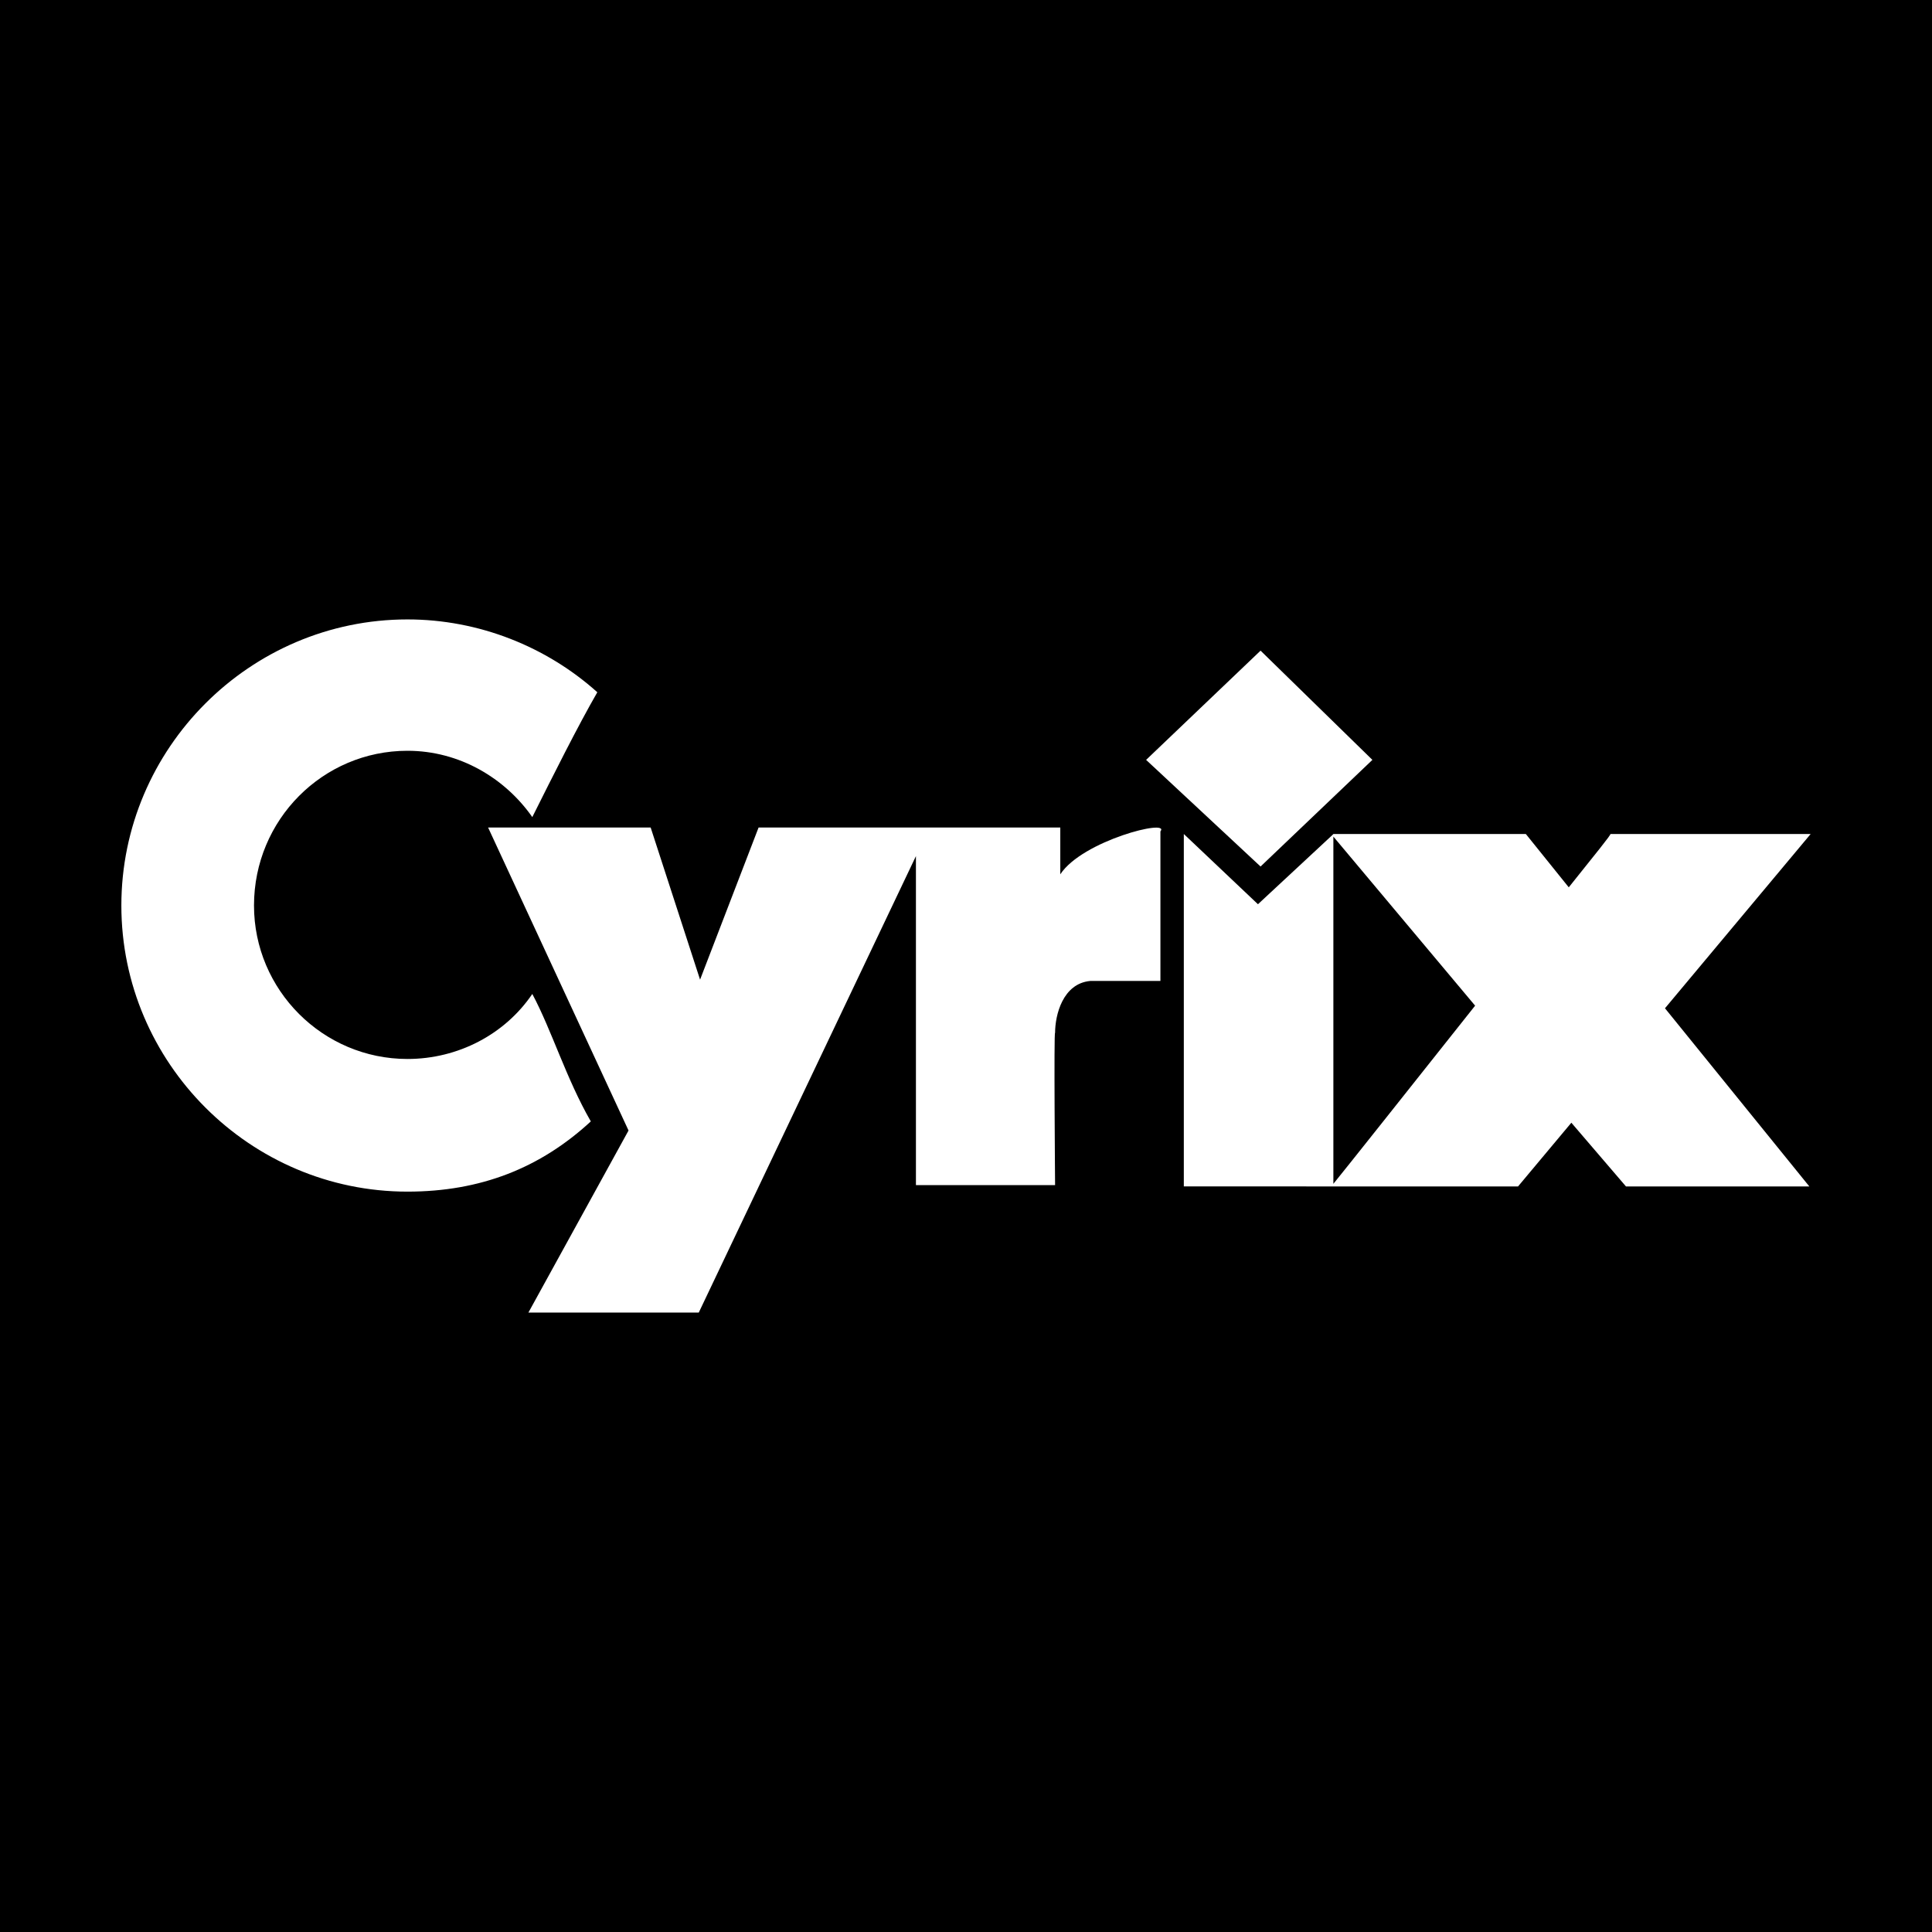
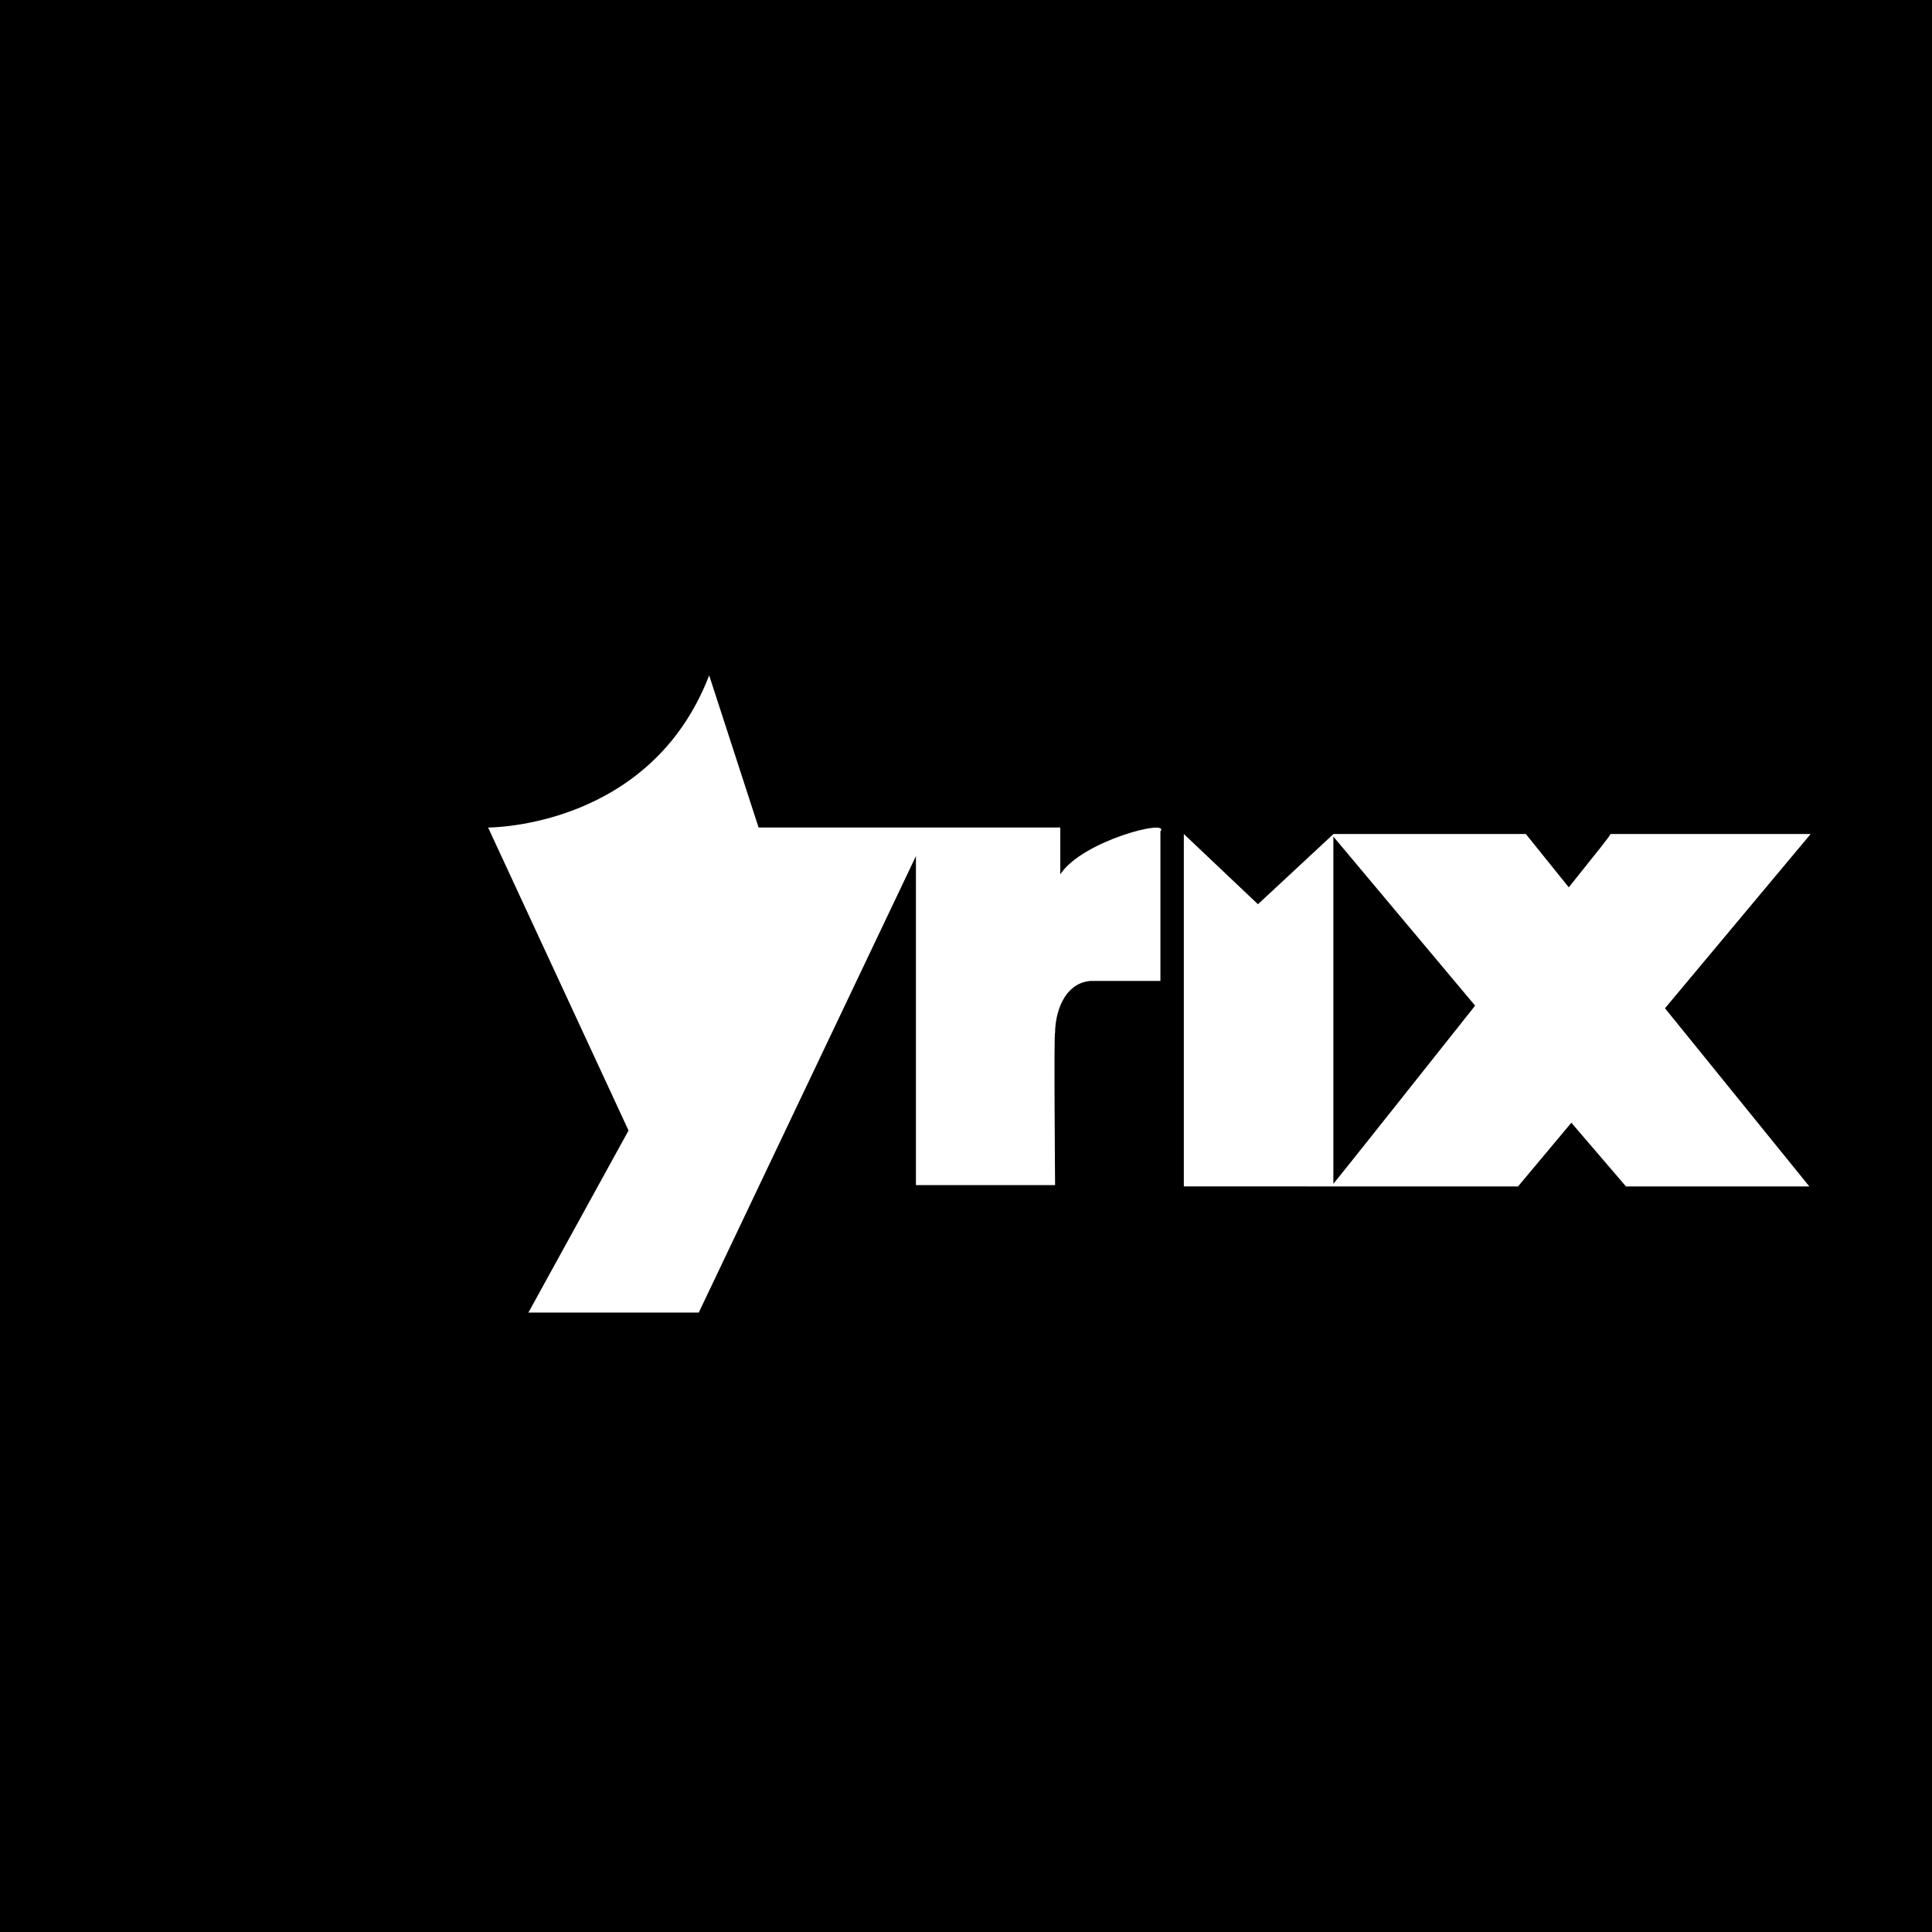
<svg xmlns="http://www.w3.org/2000/svg" version="1.0" id="Layer_1" x="0px" y="0px" width="192.756px" height="192.756px" viewBox="0 0 192.756 192.756" enable-background="new 0 0 192.756 192.756" xml:space="preserve">
  <g>
    <polygon fill-rule="evenodd" clip-rule="evenodd" points="0,0 192.756,0 192.756,192.756 0,192.756 0,0  " />
-     <path fill-rule="evenodd" clip-rule="evenodd" fill="#FFFFFF" d="M40.652,118.889c7.266,0,13.234-2.336,18.294-7.006   c-2.465-4.281-3.893-9.082-5.838-12.715c-2.724,4.021-7.396,6.486-12.456,6.486c-8.433,0-15.31-6.875-15.31-15.31   c0-8.563,6.877-15.439,15.31-15.439c5.19,0,9.731,2.725,12.456,6.617c2.076-4.151,4.541-9.082,6.487-12.456   c-5.06-4.541-11.807-7.266-18.943-7.266c-15.699,0-28.544,12.844-28.544,28.544C12.108,106.043,24.954,118.889,40.652,118.889   L40.652,118.889z" />
-     <path fill-rule="evenodd" clip-rule="evenodd" fill="#FFFFFF" d="M48.697,82.56l14.012,30.231l-9.99,18.164h16.997l21.667-45.541   v32.826h13.883c0,0-0.13-15.57,0-15.18c0-1.816,0.778-4.932,3.503-5.189h7.006V82.949c1.038-1.298-7.784,0.909-9.99,4.282V82.56   H75.684l-5.838,15.18l-4.93-15.18C64.915,82.56,48.957,82.56,48.697,82.56L48.697,82.56z" />
-     <polygon fill-rule="evenodd" clip-rule="evenodd" fill="#FFFFFF" points="114.348,75.813 125.766,64.915 136.924,75.813    125.766,86.453 114.348,75.813  " />
+     <path fill-rule="evenodd" clip-rule="evenodd" fill="#FFFFFF" d="M48.697,82.56l14.012,30.231l-9.99,18.164h16.997l21.667-45.541   v32.826h13.883c0,0-0.13-15.57,0-15.18c0-1.816,0.778-4.932,3.503-5.189h7.006V82.949c1.038-1.298-7.784,0.909-9.99,4.282V82.56   H75.684l-4.93-15.18C64.915,82.56,48.957,82.56,48.697,82.56L48.697,82.56z" />
    <path fill-rule="evenodd" clip-rule="evenodd" fill="#FFFFFF" d="M118.11,118.369v-35.16l7.396,7.006l7.396-6.876l0.13-0.129   h19.202l4.282,5.319c2.594-3.244,4.281-5.319,4.151-5.319s19.98,0,19.98,0l-14.532,17.385l14.402,17.775h-18.294l-5.449-6.357   l-5.319,6.357H118.11L118.11,118.369z M133.031,83.468v34.643c1.167-1.428,7.655-9.602,14.142-17.775L133.031,83.468   L133.031,83.468z" />
  </g>
</svg>